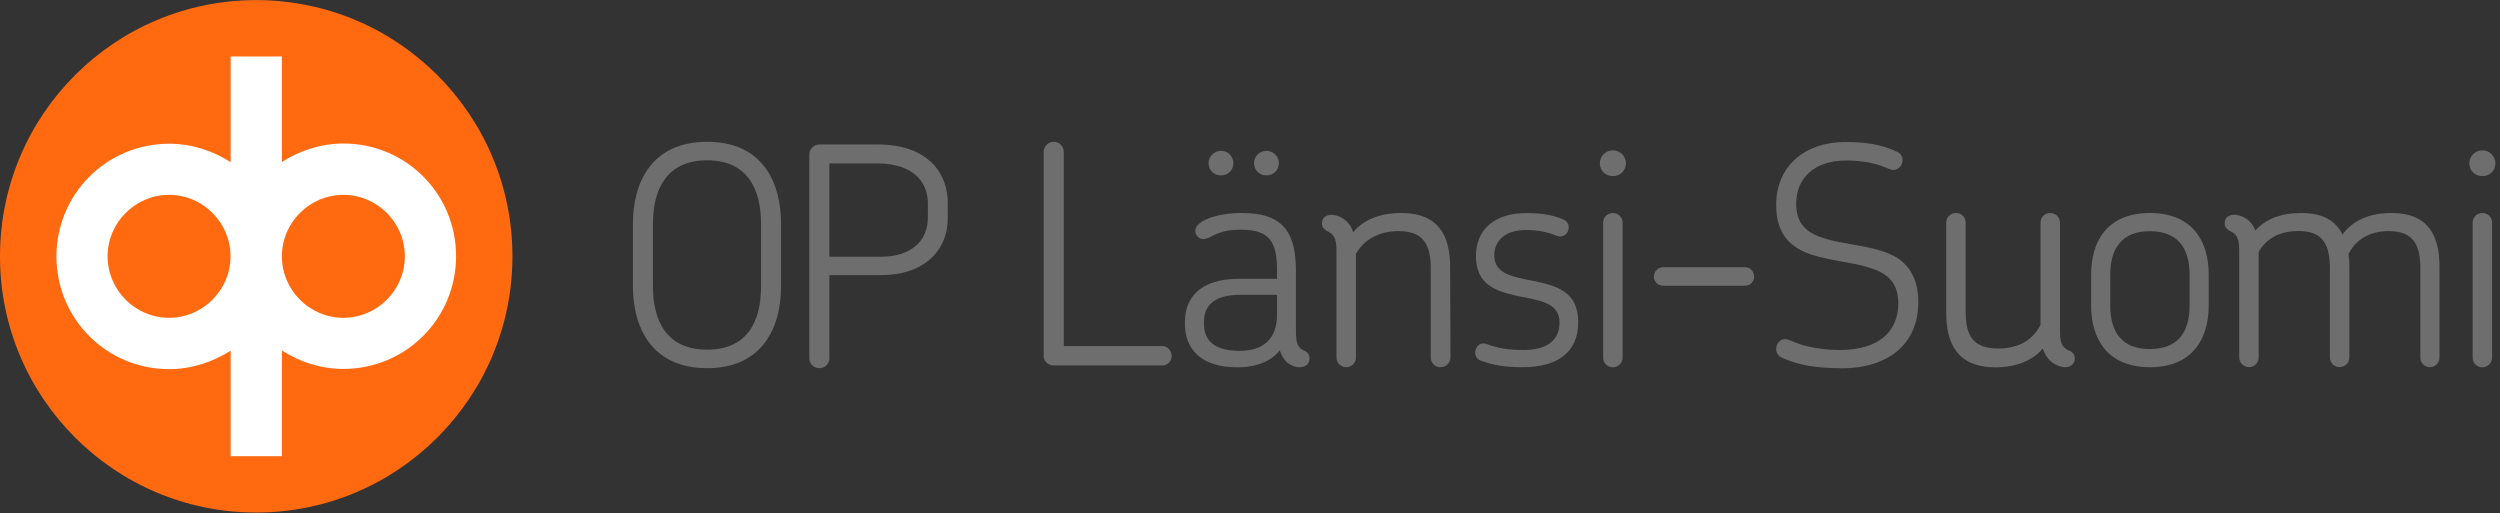
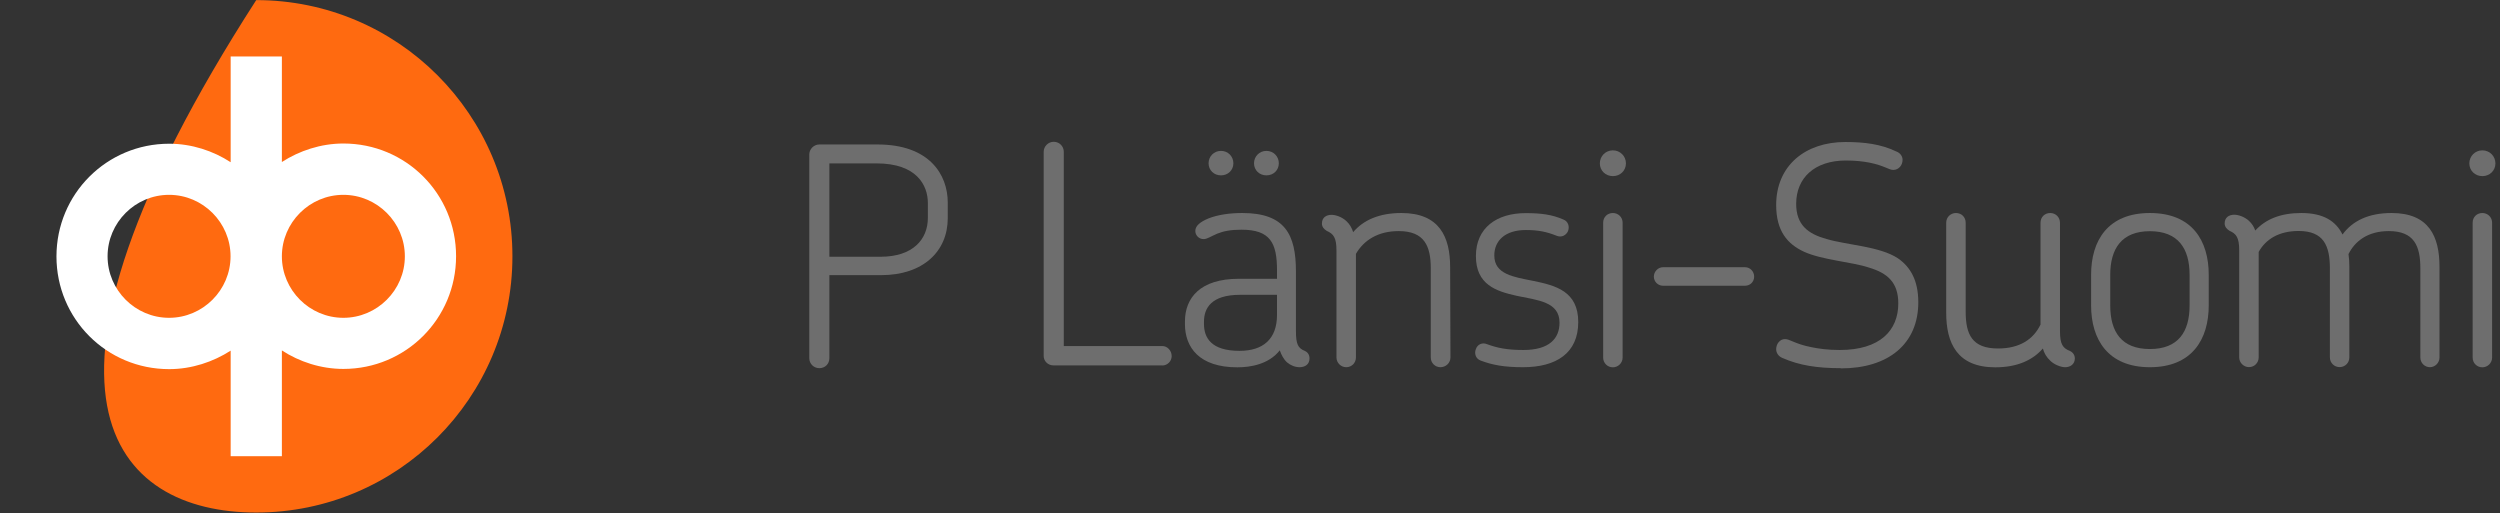
<svg xmlns="http://www.w3.org/2000/svg" width="414" height="85" viewBox="0 0 414 85" fill="none">
  <rect x="0" y="0" width="414" height="85" fill="#333333" stroke="none" />
  <g clip-path="url(#clip0_375_16)">
-     <path d="M117.105 60.97C107.879 60.97 104.816 54.188 104.816 47.423V37.028C104.816 30.246 107.879 23.481 117.105 23.481C126.331 23.481 129.342 30.264 129.342 37.028V47.423C129.342 54.205 126.278 60.97 117.105 60.97ZM126.03 37.028C126.03 31.308 123.764 26.545 117.105 26.545C110.447 26.545 108.127 31.308 108.127 37.028V47.423C108.127 53.143 110.394 57.906 117.105 57.906C123.817 57.906 126.03 53.143 126.03 47.423V37.028Z" fill="#6E6E6E" />
    <path d="M145.934 45.563H137.346V59.305C137.346 60.261 136.637 60.97 135.681 60.97C134.778 60.97 134.017 60.261 134.017 59.305V25.588C134.017 24.685 134.778 23.924 135.681 23.924H145.315C153.903 23.924 156.949 28.9 156.949 33.557V36.125C156.949 41.65 152.841 45.563 145.917 45.563H145.934ZM153.655 33.628C153.655 30.671 151.796 27.058 145.173 27.058H137.346V42.518H145.828C151.194 42.518 153.655 39.613 153.655 36.09V33.628Z" fill="#6E6E6E" />
    <path d="M192.454 60.509H174.445C173.542 60.509 172.833 59.801 172.833 58.951V25.146C172.833 24.243 173.577 23.481 174.498 23.481C175.454 23.481 176.163 24.243 176.163 25.146V57.304H192.472C193.322 57.304 194.03 58.066 194.03 58.969C194.03 59.819 193.322 60.527 192.472 60.527L192.454 60.509Z" fill="#6E6E6E" />
    <path d="M215.245 60.81C214.448 60.81 213.74 60.509 213.138 60.013C212.589 59.518 212.181 58.756 211.933 58.012C210.127 60.314 207.117 60.828 204.903 60.828C198.581 60.828 196.226 57.517 196.226 53.656V53.249C196.226 49.335 198.741 46.166 205.151 46.166H211.473V44.767C211.473 40.251 210.375 38.037 205.594 38.037C203.788 38.037 202.583 38.285 201.574 38.693C200.423 39.188 199.909 39.596 199.307 39.596C198.564 39.596 197.944 38.994 197.944 38.232C197.944 37.382 198.794 36.727 200.104 36.178C201.769 35.523 203.77 35.275 205.718 35.275C212.801 35.275 214.607 38.834 214.607 44.961V54.843C214.607 57.003 214.962 57.658 216.059 58.101C216.608 58.349 216.856 58.809 216.856 59.358C216.856 60.315 216.148 60.81 215.192 60.81H215.245ZM211.473 48.822H205.346C200.582 48.822 199.378 51.035 199.378 53.284V53.638C199.378 55.941 200.582 58.101 205.257 58.101C209.171 58.101 211.473 56.153 211.473 52.133V48.822ZM202.194 24.986C203.345 24.986 204.248 25.89 204.248 27.041C204.248 28.192 203.345 29.041 202.194 29.041C201.043 29.041 200.14 28.192 200.14 27.041C200.14 25.89 201.043 24.986 202.194 24.986ZM209.72 24.986C210.871 24.986 211.774 25.89 211.774 27.041C211.774 28.192 210.871 29.041 209.72 29.041C208.569 29.041 207.666 28.192 207.666 27.041C207.666 25.89 208.569 24.986 209.72 24.986Z" fill="#6E6E6E" />
    <path d="M238.549 60.81C237.646 60.81 236.937 60.102 236.937 59.199V44.448C236.937 40.729 235.875 38.268 231.625 38.268C228.207 38.268 225.852 39.773 224.542 42.039V59.199C224.542 60.102 223.833 60.81 222.93 60.81C222.08 60.81 221.319 60.102 221.319 59.199V41.49C221.319 39.33 220.823 38.728 219.707 38.232C219.211 37.931 218.91 37.524 218.91 37.028C218.91 36.019 219.619 35.576 220.522 35.576C221.177 35.576 222.222 35.93 222.93 36.585C223.532 37.134 223.886 37.789 224.081 38.445C225.781 36.444 228.402 35.275 232.068 35.275C238.39 35.275 240.143 39.242 240.143 44.253L240.196 59.199C240.196 60.102 239.434 60.81 238.531 60.81H238.549Z" fill="#6E6E6E" />
    <path d="M252.237 60.81C249.121 60.81 247.173 60.456 245.207 59.712C244.357 59.411 244.109 58.508 244.41 57.8C244.658 57.039 245.473 56.649 246.27 57.003C247.934 57.605 249.475 57.959 252.291 57.959C256.505 57.959 258.258 56.1 258.258 53.444C258.258 49.973 254.699 49.725 251.14 48.981C247.722 48.22 244.41 47.122 244.41 42.411C244.41 37.701 247.881 35.293 252.645 35.293C255.248 35.293 257.019 35.541 258.86 36.337C259.71 36.639 259.958 37.542 259.657 38.285C259.356 38.941 258.612 39.383 257.798 39.047C256.133 38.392 254.787 38.091 252.68 38.091C249.262 38.091 247.456 39.844 247.456 42.305C247.456 45.422 250.626 45.865 253.937 46.52C257.603 47.281 261.357 48.22 261.357 53.337C261.357 58.455 257.745 60.81 252.22 60.81H252.237Z" fill="#6E6E6E" />
    <path d="M267.095 29.166C265.891 29.166 264.934 28.262 264.934 27.058C264.934 25.854 265.891 24.898 267.095 24.898C268.299 24.898 269.255 25.854 269.255 27.058C269.255 28.262 268.299 29.166 267.095 29.166ZM267.095 60.828C266.192 60.828 265.483 60.12 265.483 59.217V36.886C265.483 35.93 266.192 35.275 267.095 35.275C267.945 35.275 268.706 35.93 268.706 36.886V59.217C268.706 60.12 267.945 60.828 267.095 60.828Z" fill="#6E6E6E" />
    <path d="M288.982 47.317H275.382C274.586 47.317 273.877 46.661 273.877 45.812C273.877 44.962 274.586 44.253 275.382 44.253H288.982C289.832 44.253 290.488 44.962 290.488 45.812C290.488 46.661 289.832 47.317 288.982 47.317Z" fill="#6E6E6E" />
    <path d="M304.831 60.97C300.918 60.97 297.96 60.509 295.145 59.27C294.437 58.969 294.135 58.367 294.135 57.818C294.135 56.968 294.738 56.153 295.588 56.153C296.438 56.153 297.199 56.95 299.997 57.499C301.201 57.747 302.706 57.959 304.672 57.959C311.295 57.959 314.358 54.754 314.358 50.239C314.358 46.768 312.552 45.227 309.542 44.324C306.726 43.368 301.715 43.067 298.704 41.668C295.995 40.41 294.135 38.25 294.135 33.947C294.135 27.43 298.952 23.517 305.575 23.517C308.78 23.517 311.49 23.871 314.004 25.075C314.713 25.323 315.067 25.925 315.067 26.474C315.067 27.324 314.465 28.139 313.508 28.139C312.8 28.139 312.056 27.43 309.595 26.934C308.585 26.739 307.328 26.58 305.681 26.58C300.51 26.58 297.447 29.449 297.447 33.752C297.447 37.258 299.413 38.728 302.458 39.578C305.876 40.587 311.295 40.782 314.305 42.783C316.413 44.235 317.67 46.502 317.67 50.061C317.67 56.932 312.747 61.005 304.831 61.005V60.97Z" fill="#6E6E6E" />
    <path d="M341.966 60.81C341.31 60.81 340.213 60.403 339.557 59.766C338.902 59.163 338.495 58.455 338.3 57.711C336.6 59.659 334.032 60.828 330.42 60.828C324.098 60.828 322.292 56.808 322.292 51.797V36.886C322.292 35.93 323.053 35.275 323.903 35.275C324.806 35.275 325.515 35.93 325.515 36.886V51.584C325.515 55.392 326.577 57.711 330.88 57.711C334.493 57.711 336.759 56.153 337.911 53.745V36.886C337.911 35.93 338.619 35.275 339.522 35.275C340.425 35.275 341.133 35.983 341.133 36.886V54.843C341.133 57.056 341.629 57.658 342.745 58.101C343.294 58.349 343.595 58.809 343.595 59.358C343.595 60.315 342.833 60.81 341.983 60.81H341.966Z" fill="#6E6E6E" />
    <path d="M356.026 60.81C349.049 60.81 346.287 56.188 346.287 50.575V45.51C346.287 39.844 349.049 35.275 356.026 35.275C363.003 35.275 365.766 39.844 365.766 45.51V50.575C365.766 56.188 363.003 60.81 356.026 60.81ZM362.596 45.51C362.596 41.136 360.683 38.285 356.026 38.285C351.369 38.285 349.456 41.154 349.456 45.51V50.575C349.456 54.949 351.316 57.8 356.026 57.8C360.737 57.8 362.596 54.931 362.596 50.575V45.51Z" fill="#6E6E6E" />
    <path d="M402.422 60.81C401.519 60.81 400.811 60.102 400.811 59.199V44.448C400.811 40.694 399.766 38.268 395.587 38.268C392.169 38.268 390.008 39.879 388.911 42.075C389.017 42.783 389.052 43.474 389.052 44.182V59.181C389.052 60.084 388.344 60.793 387.441 60.793C386.538 60.793 385.829 60.084 385.829 59.181V44.43C385.829 40.676 384.785 38.25 380.658 38.25C377.347 38.25 375.187 39.649 374.036 41.721V59.181C374.036 60.084 373.327 60.793 372.424 60.793C371.574 60.793 370.813 60.084 370.813 59.181V41.473C370.813 39.312 370.317 38.71 369.201 38.215C368.705 37.913 368.404 37.506 368.404 37.01C368.404 36.001 369.113 35.558 370.016 35.558C370.671 35.558 371.716 35.912 372.424 36.568C372.92 37.028 373.274 37.577 373.469 38.179C375.169 36.32 377.63 35.275 381.101 35.275C384.767 35.275 386.821 36.621 387.919 38.834C389.583 36.568 392.24 35.275 396.047 35.275C402.263 35.275 403.98 39.188 403.98 44.2V59.199C403.98 60.102 403.237 60.81 402.369 60.81H402.422Z" fill="#6E6E6E" />
    <path d="M411.081 29.166C409.877 29.166 408.921 28.262 408.921 27.058C408.921 25.854 409.877 24.898 411.081 24.898C412.285 24.898 413.242 25.854 413.242 27.058C413.242 28.262 412.285 29.166 411.081 29.166ZM411.081 60.828C410.178 60.828 409.47 60.12 409.47 59.217V36.886C409.47 35.93 410.178 35.275 411.081 35.275C411.931 35.275 412.693 35.93 412.693 36.886V59.217C412.693 60.12 411.931 60.828 411.081 60.828Z" fill="#6E6E6E" />
-     <path d="M42.429 84.876C65.862 84.876 84.858 65.88 84.858 42.447C84.858 19.014 65.862 0.018 42.429 0.018C18.996 0.018 0 19.014 0 42.447C0 65.88 18.996 84.876 42.429 84.876Z" fill="#FF6A10" />
+     <path d="M42.429 84.876C65.862 84.876 84.858 65.88 84.858 42.447C84.858 19.014 65.862 0.018 42.429 0.018C0 65.88 18.996 84.876 42.429 84.876Z" fill="#FF6A10" />
    <path d="M46.679 75.544H38.197V58.066C35.31 59.925 31.751 61.129 28.015 61.129C17.655 61.129 9.35 52.806 9.35 42.465C9.35 32.123 17.673 23.8 28.015 23.8C31.751 23.8 35.31 24.987 38.197 26.864V9.35H46.679V26.828C49.566 24.969 53.125 23.765 56.862 23.765C67.221 23.765 75.526 32.088 75.526 42.429C75.526 52.771 67.203 61.094 56.862 61.094C53.125 61.094 49.566 59.907 46.679 58.03V75.508V75.544ZM56.862 32.265C51.266 32.265 46.679 36.851 46.679 42.447C46.679 48.043 51.266 52.629 56.862 52.629C62.457 52.629 67.044 48.043 67.044 42.447C67.044 36.851 62.457 32.265 56.862 32.265ZM27.997 32.265C22.401 32.265 17.815 36.851 17.815 42.447C17.815 48.043 22.401 52.629 27.997 52.629C33.593 52.629 38.179 48.043 38.179 42.447C38.179 36.851 33.593 32.265 27.997 32.265Z" fill="white" />
  </g>
  <defs>
    <clipPath id="clip0_375_16">
      <rect width="413.366" height="85" fill="white" />
    </clipPath>
  </defs>
</svg>